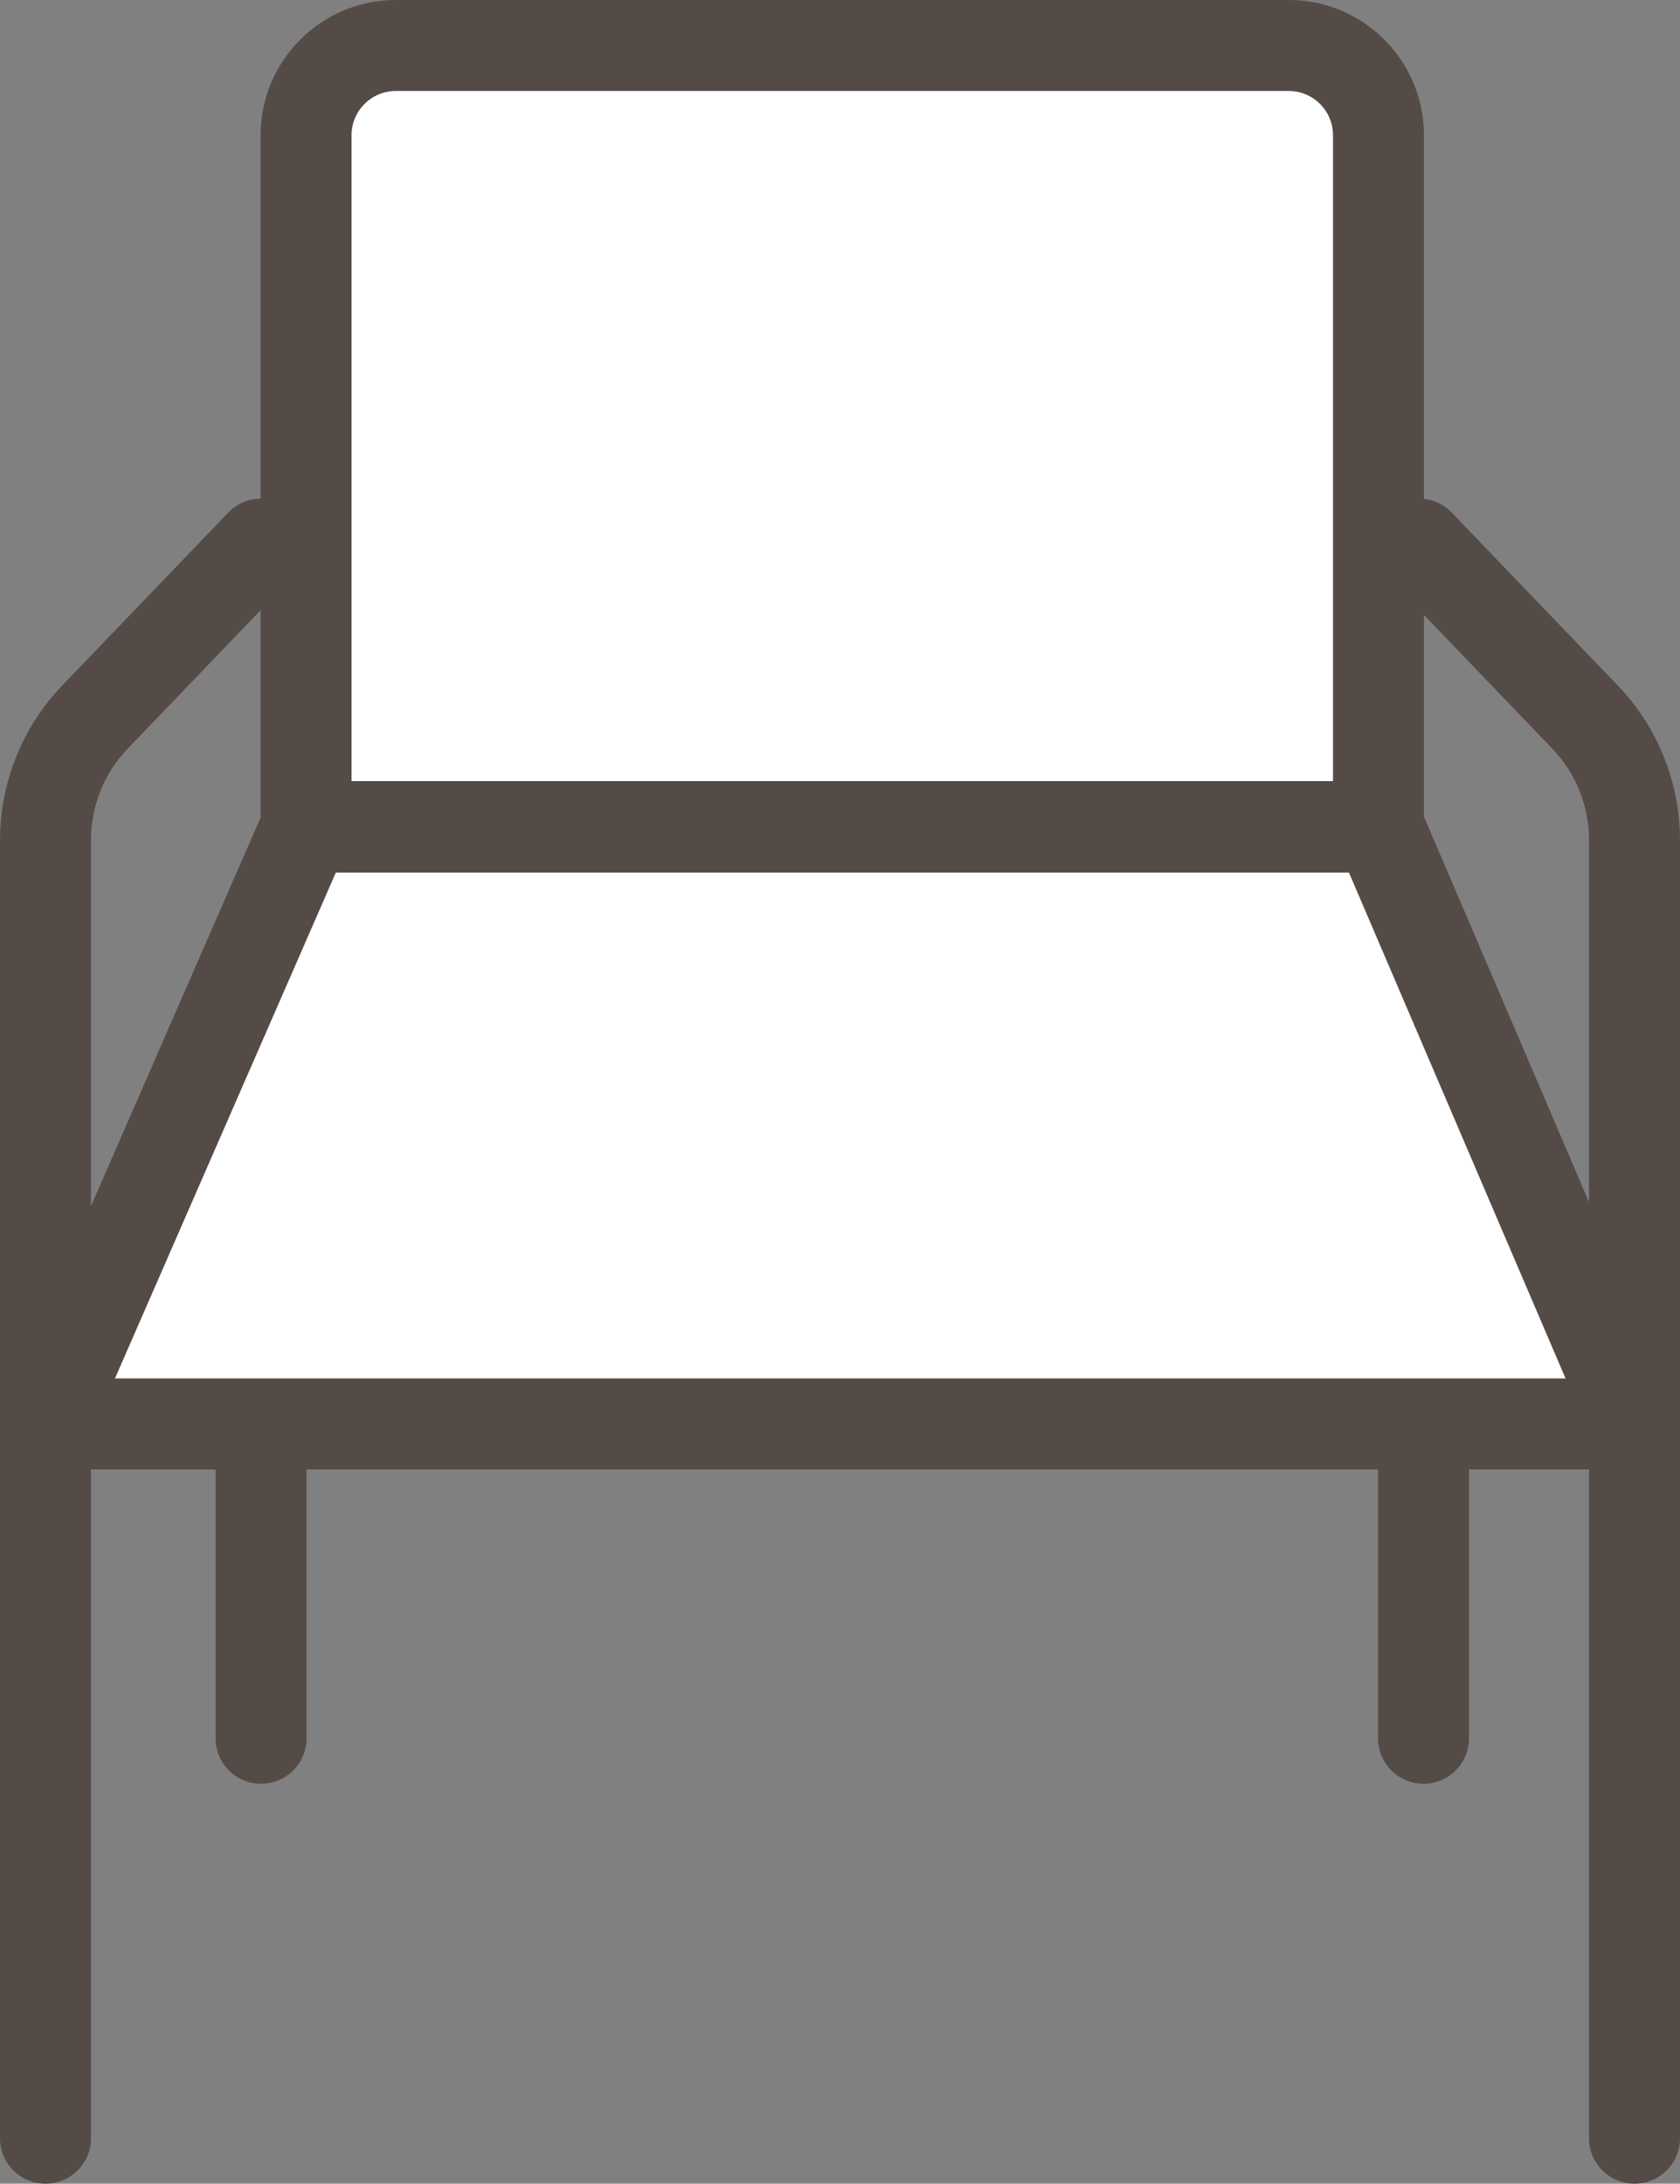
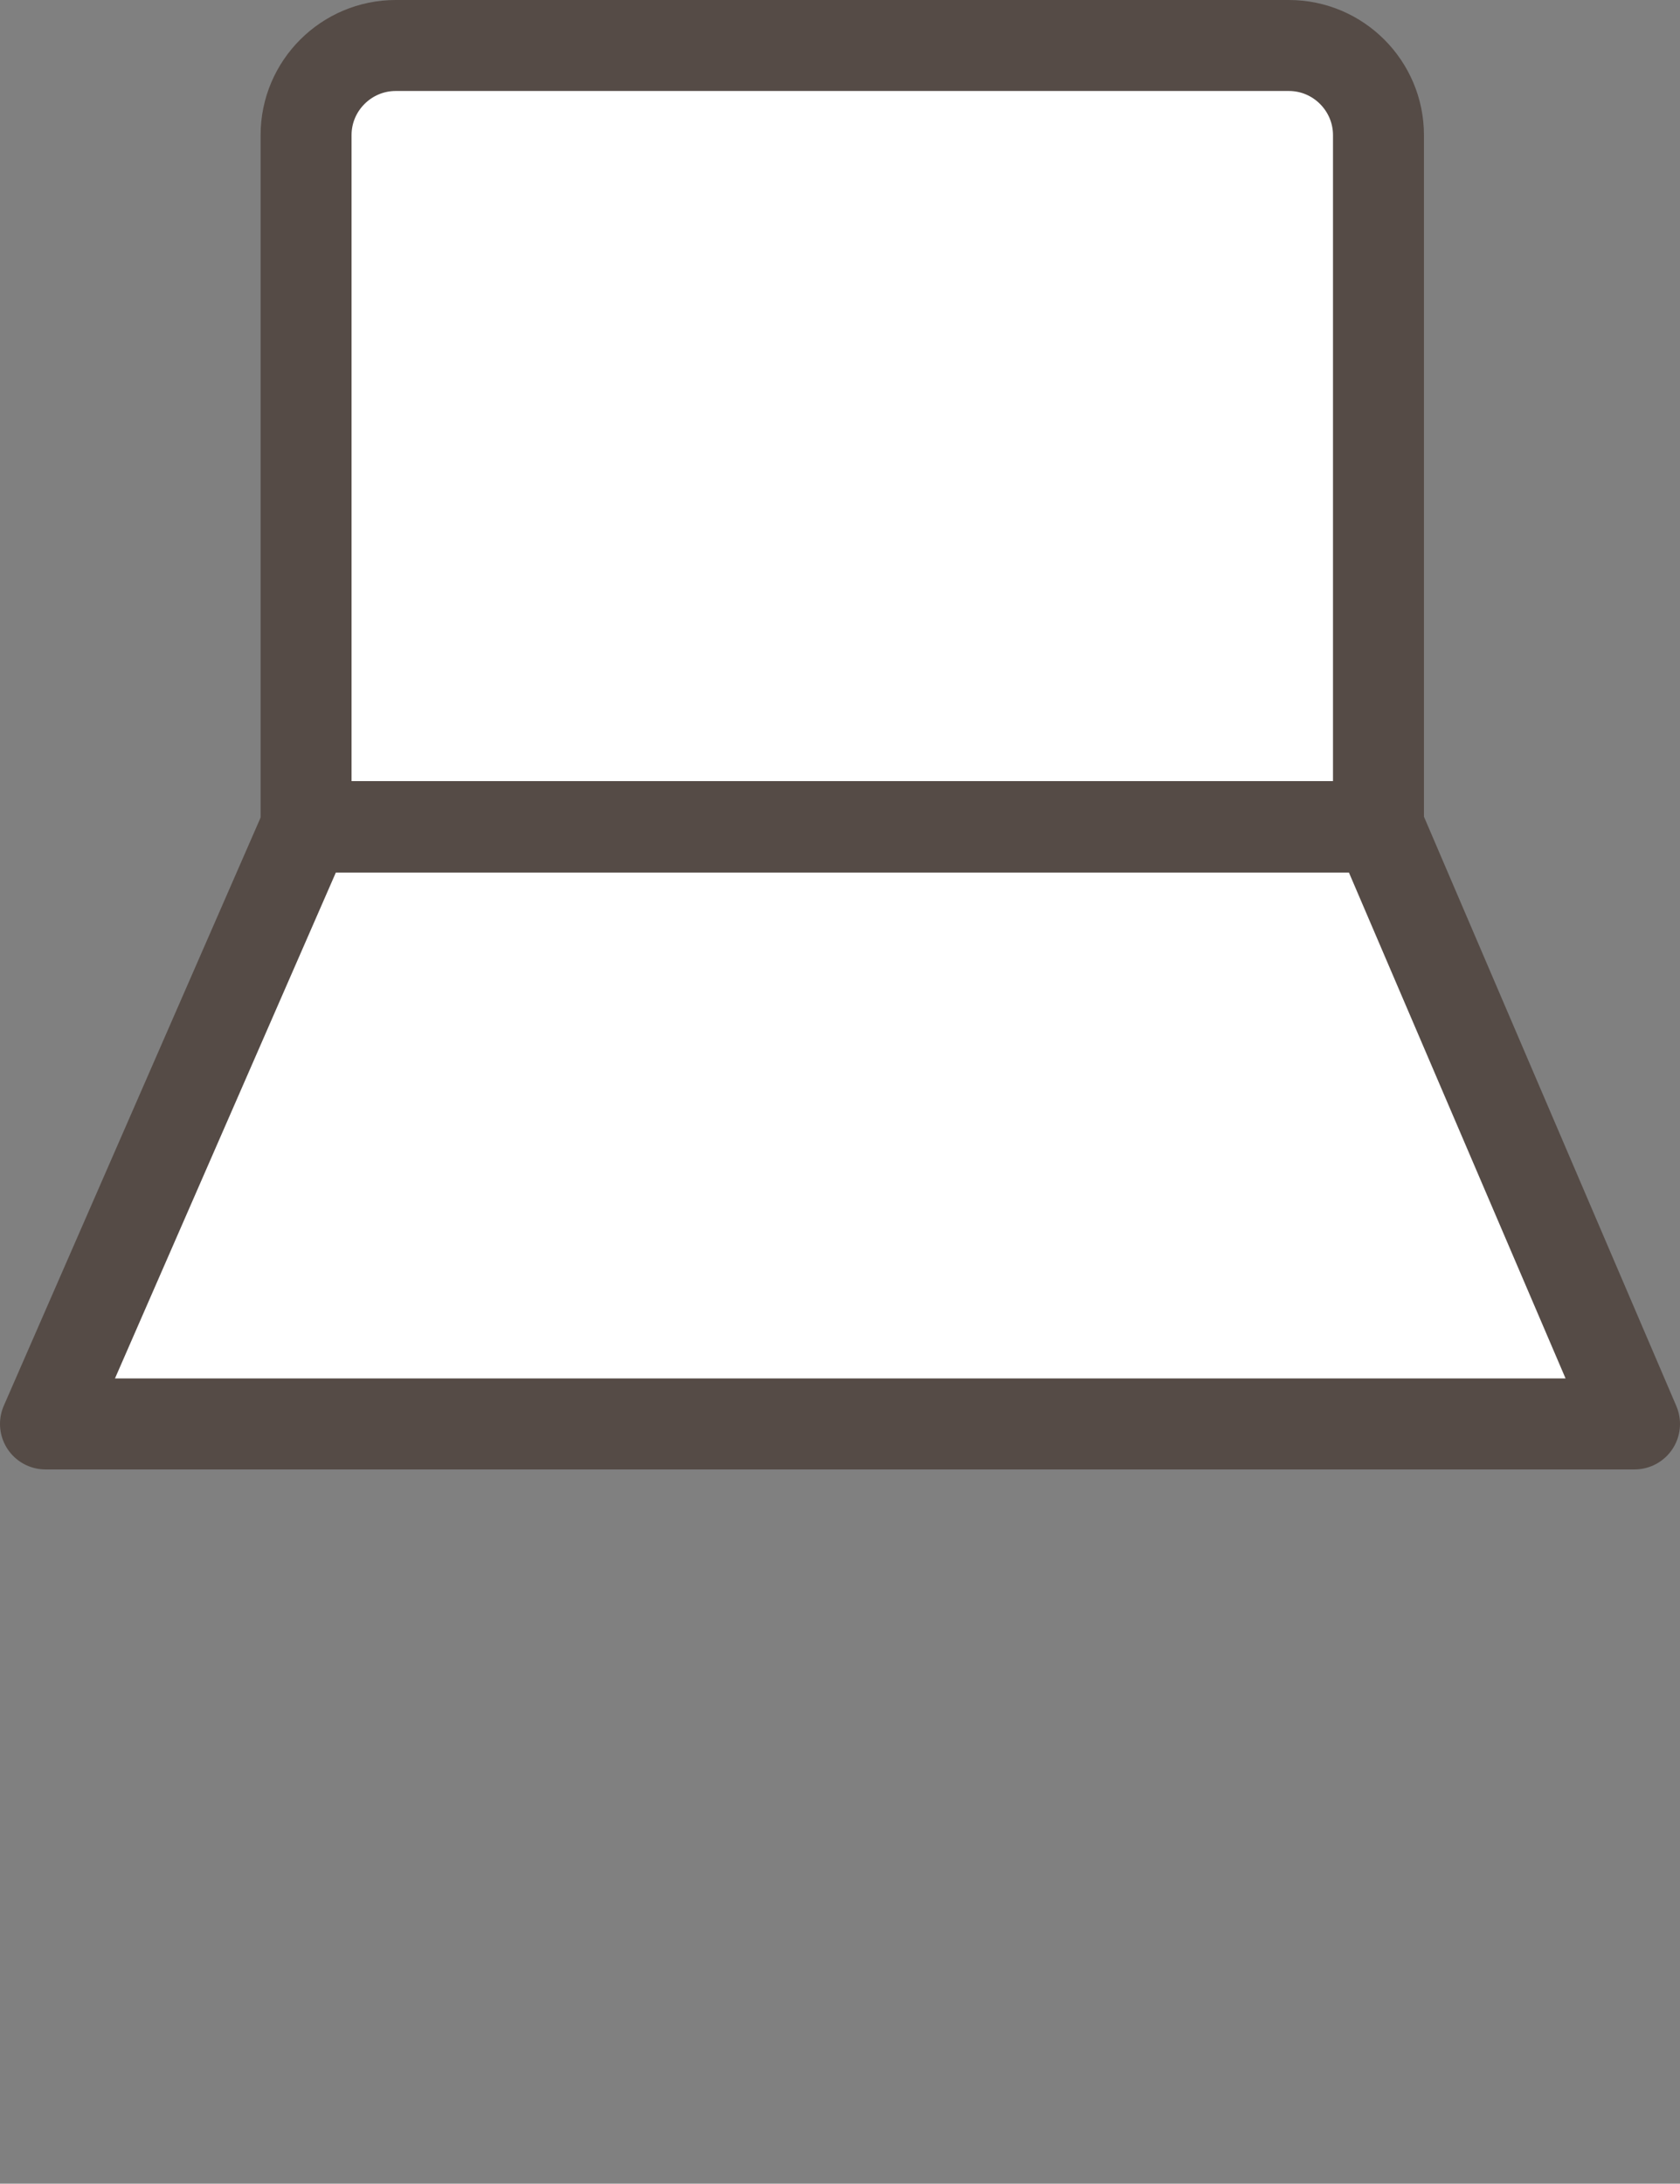
<svg xmlns="http://www.w3.org/2000/svg" id="b" data-name="Ebene 2" viewBox="0 0 36.94 48">
  <rect x="0" y="0" width="36.94" height="48" fill="#808080" stroke="none" />
  <g id="c" data-name="Ebene 5">
    <g id="d" data-name="uuid-427b66b2-e08b-465a-880f-918eae0fd50b">
      <g>
-         <line x1="5.74" y1="31.3" x2="5.74" y2="38.21" fill="none" stroke="#554b46" stroke-linecap="round" stroke-width="2" />
-         <line x1="31.3" y1="31.3" x2="31.3" y2="38.21" fill="none" stroke="#554b46" stroke-linecap="round" stroke-width="2" />
        <path d="M8.7,1h19.64c1.09,0,1.97.89,1.97,1.97v15.2H6.73V2.97c0-1.09.89-1.97,1.97-1.97Z" fill="#fff" stroke="#554b46" stroke-linecap="square" stroke-miterlimit="10" stroke-width="2" />
        <polygon points="35.94 31.3 1 31.3 6.73 18.18 30.32 18.18 35.94 31.3" fill="#fff" stroke="#554b46" stroke-linecap="square" stroke-linejoin="round" stroke-width="2" />
-         <path d="M1,47v-28.52c0-1.02.39-2,1.1-2.73l3.64-3.79" fill="none" stroke="#554b46" stroke-linecap="round" stroke-width="2" />
-         <path d="M35.94,47v-28.52c0-1.02-.39-2-1.1-2.73l-3.64-3.79" fill="none" stroke="#554b46" stroke-linecap="round" stroke-width="2" />
      </g>
    </g>
  </g>
</svg>